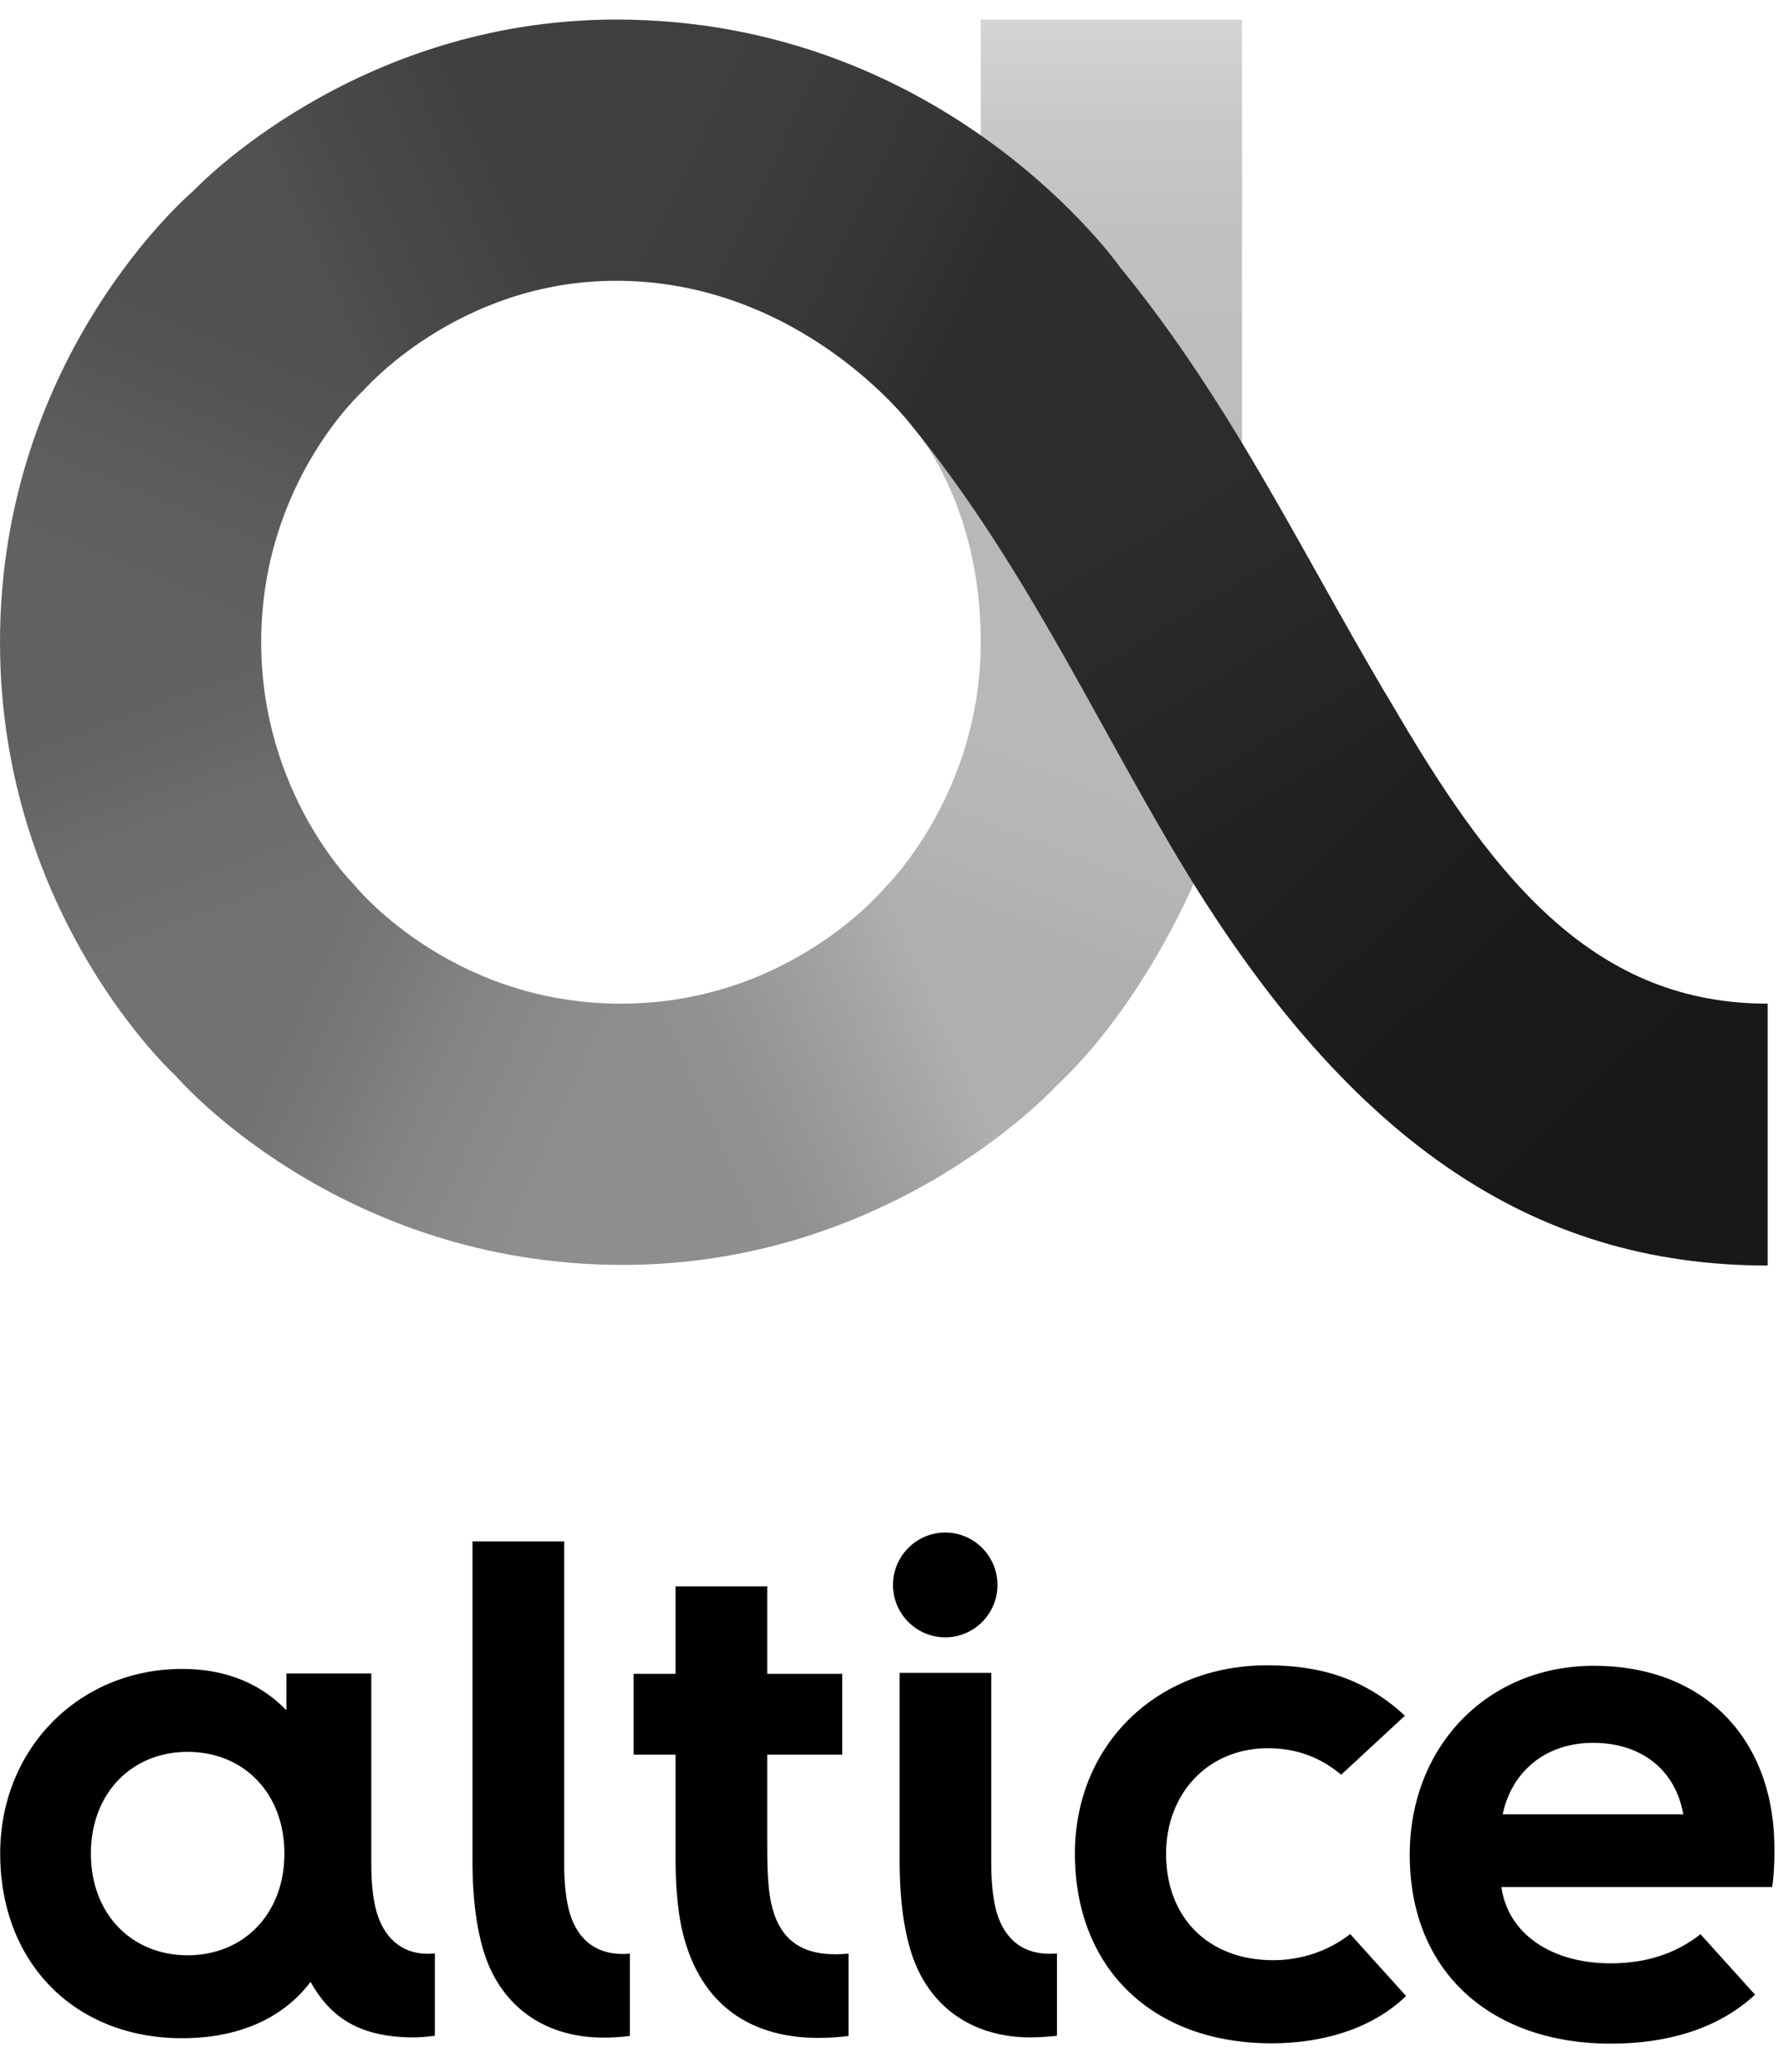
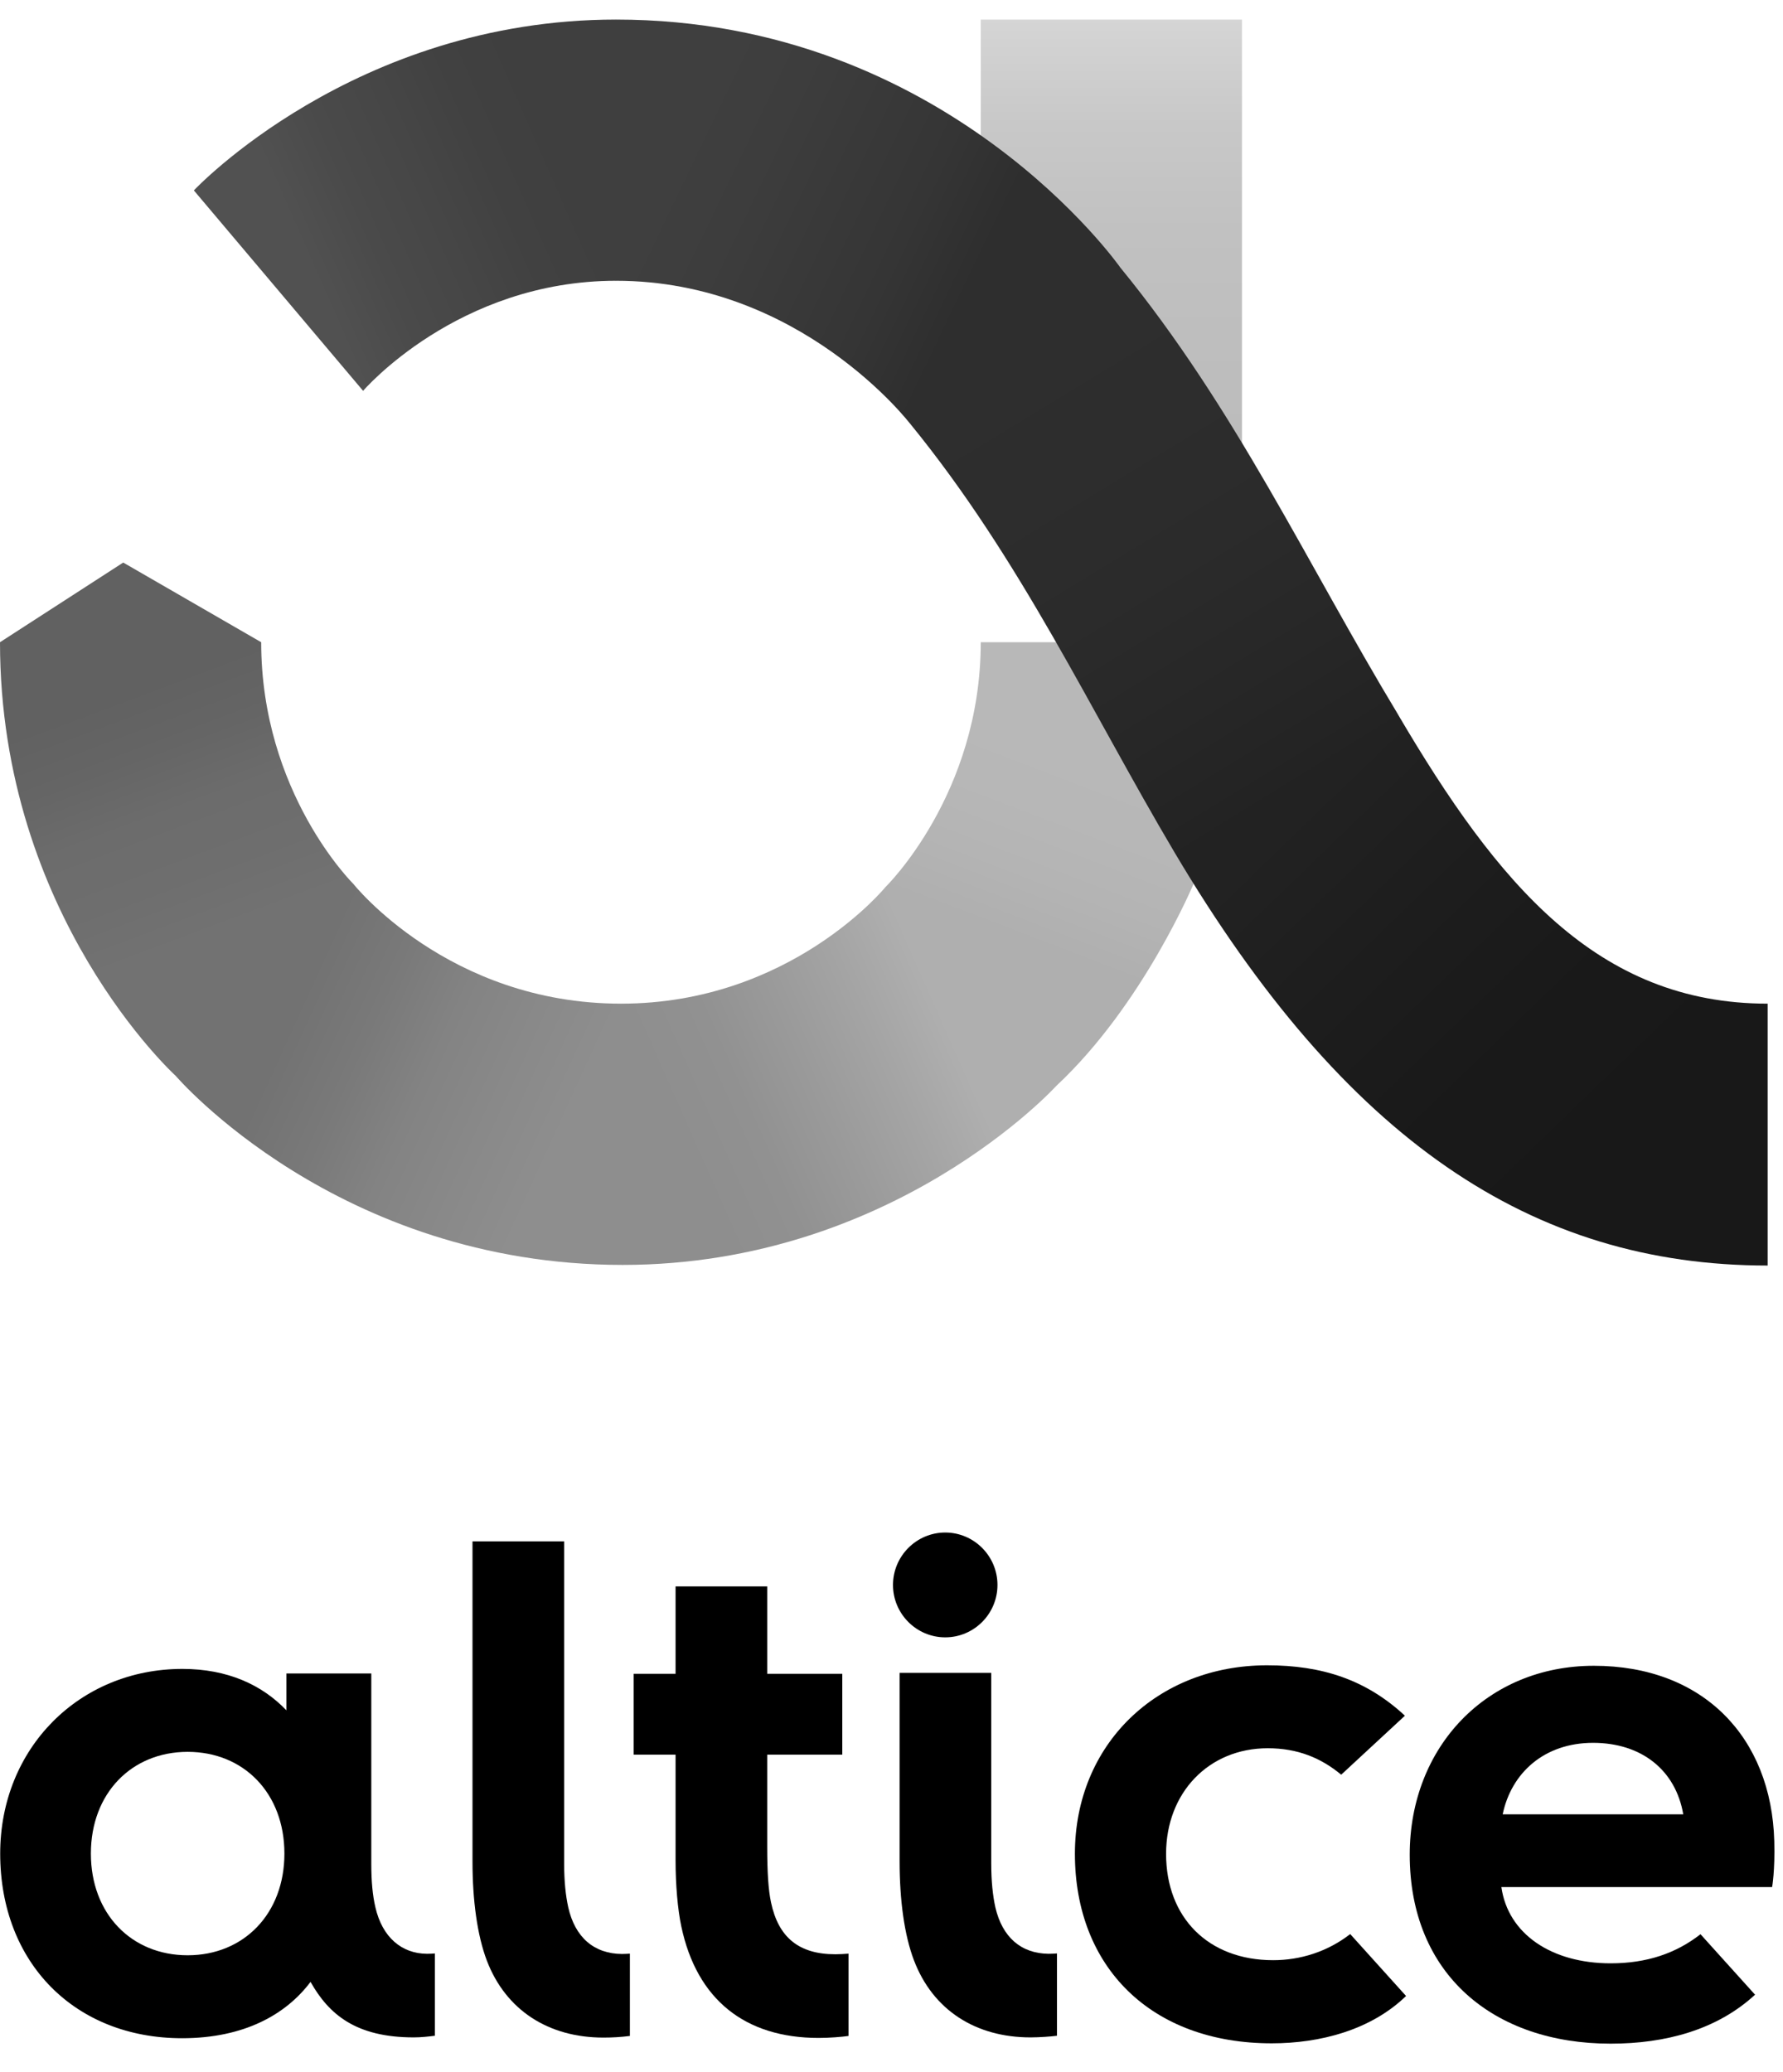
<svg xmlns="http://www.w3.org/2000/svg" width="37" height="43" viewBox="0 0 37 43" fill="none">
  <g clip-path="url(#clip0_5177_18987)">
    <path d="M20.352 0.406H25.773V9.304L23.693 10.504L20.352 3.713V0.406Z" fill="url(#paint0_linear_5177_18987)" />
    <path d="M11.792 39.576C11.738 39.331 11.707 39.034 11.707 38.67V31.984H9.805V38.622C9.805 39.437 9.904 40.156 10.101 40.678C10.497 41.717 11.386 42.28 12.522 42.28C12.702 42.28 12.883 42.27 13.071 42.246V40.538C13.016 40.541 12.961 40.545 12.907 40.545C12.327 40.541 11.932 40.2 11.792 39.576Z" fill="black" />
    <path d="M3.894 36.351C2.728 36.351 1.886 37.214 1.886 38.462C1.886 39.713 2.728 40.572 3.894 40.572C5.06 40.572 5.902 39.709 5.902 38.462C5.902 37.211 5.06 36.351 3.894 36.351ZM8.588 42.276C7.385 42.276 6.825 41.799 6.444 41.124C5.939 41.796 5.073 42.293 3.778 42.293C1.555 42.293 0.004 40.732 0.004 38.462C0.004 36.276 1.647 34.63 3.785 34.63C4.722 34.63 5.438 34.961 5.943 35.489V34.725H7.705V38.67C7.705 39.034 7.732 39.331 7.79 39.576C7.933 40.2 8.336 40.538 8.861 40.541C8.925 40.541 8.977 40.538 9.024 40.534V42.242C8.885 42.259 8.738 42.276 8.588 42.276Z" fill="black" />
    <path d="M20.655 39.576C20.601 39.331 20.57 39.034 20.57 38.67V34.712H18.668V38.618C18.668 39.433 18.767 40.153 18.965 40.674C19.36 41.714 20.25 42.276 21.385 42.276C21.569 42.276 21.797 42.259 21.934 42.242V40.534C21.876 40.538 21.815 40.541 21.757 40.541C21.187 40.534 20.799 40.197 20.655 39.576Z" fill="black" />
    <path d="M15.999 39.471C15.945 39.215 15.921 38.857 15.921 38.315V36.409H17.479V34.732H15.921V32.918H14.019V34.732H13.149V36.409H14.019V38.601C14.019 39.109 14.063 39.621 14.138 39.972C14.459 41.492 15.461 42.287 16.988 42.287C17.213 42.287 17.465 42.266 17.608 42.246V40.538C17.517 40.545 17.428 40.551 17.336 40.551C16.579 40.551 16.153 40.204 15.999 39.471Z" fill="black" />
    <path d="M19.615 33.975C20.212 33.975 20.699 33.488 20.699 32.888C20.699 32.288 20.212 31.8 19.615 31.8C19.019 31.8 18.531 32.288 18.531 32.888C18.531 33.488 19.019 33.975 19.615 33.975Z" fill="black" />
    <path d="M36.42 41.39C35.629 42.12 34.559 42.406 33.423 42.406C30.999 42.406 29.254 40.971 29.254 38.485C29.254 36.242 30.86 34.565 33.075 34.565C35.339 34.565 36.761 36.044 36.819 38.206C36.836 38.819 36.774 39.157 36.774 39.157H31.156C31.293 40.129 32.196 40.739 33.423 40.739C34.17 40.739 34.777 40.534 35.288 40.135L36.42 41.39ZM34.93 37.647C34.773 36.733 34.068 36.164 33.059 36.164C32.042 36.164 31.361 36.791 31.183 37.647H34.93Z" fill="black" />
    <path d="M28.019 40.132C27.545 40.5 26.98 40.674 26.42 40.674C25.074 40.674 24.198 39.791 24.198 38.468C24.198 37.2 25.081 36.276 26.308 36.276C26.928 36.276 27.413 36.477 27.832 36.825L29.154 35.601C28.347 34.851 27.43 34.555 26.294 34.555C24.01 34.555 22.306 36.198 22.306 38.465C22.306 40.817 23.887 42.399 26.39 42.399C27.392 42.399 28.445 42.126 29.178 41.417L28.019 40.132Z" fill="black" />
-     <path d="M20.353 13.326C20.353 10.336 18.887 8.792 18.887 8.792L24.26 11.895L22.784 14.451L20.353 13.326Z" fill="url(#paint1_linear_5177_18987)" />
    <path d="M18.375 18.406C18.375 18.406 20.352 16.485 20.352 13.326H24.716L24.784 18.304C24.784 18.304 23.735 20.837 21.921 22.531L18.409 22.122L18.375 18.406Z" fill="url(#paint2_linear_5177_18987)" />
    <path d="M24.375 17.69C27.913 23.657 31.789 26.26 36.682 26.26V20.826C33.141 20.826 31.077 18.338 29.011 14.826H25.057L24.375 17.69Z" fill="url(#paint3_linear_5177_18987)" />
    <path d="M18.887 8.792C21.184 11.605 22.617 14.724 24.375 17.69L29.012 14.826C27.129 11.71 25.645 8.482 23.25 5.554H19.262L18.887 8.792Z" fill="url(#paint4_linear_5177_18987)" />
    <path d="M12.784 0.406C19.65 0.406 23.25 5.554 23.25 5.554L18.886 8.792C18.886 8.792 16.617 5.826 12.784 5.826L10.398 3.44L12.784 0.406Z" fill="url(#paint5_linear_5177_18987)" />
    <path d="M12.921 26.247C18.545 26.247 21.921 22.531 21.921 22.531L18.375 18.406C18.375 18.406 16.405 20.826 12.886 20.826L11.25 23.661L12.921 26.247Z" fill="url(#paint6_linear_5177_18987)" />
    <path d="M3.648 22.326C3.648 22.326 7 26.247 12.921 26.247L12.887 20.826C9.297 20.826 7.33 18.338 7.33 18.338H4.092L3.648 22.326Z" fill="url(#paint7_linear_5177_18987)" />
    <path d="M0 13.326C0 19.012 3.648 22.326 3.648 22.326L7.33 18.338C7.33 18.338 5.42 16.456 5.42 13.326L2.557 11.673L0 13.326Z" fill="url(#paint8_linear_5177_18987)" />
-     <path d="M7.534 8.11C7.534 8.11 5.42 10.007 5.42 13.326H0C0 7.331 4.023 3.951 4.023 3.951L7.159 4.792L7.534 8.11Z" fill="url(#paint9_linear_5177_18987)" />
    <path d="M12.785 0.406V5.826C9.494 5.826 7.535 8.11 7.535 8.11L4.023 3.951C4.023 3.951 7.344 0.406 12.785 0.406Z" fill="url(#paint10_linear_5177_18987)" />
  </g>
  <defs>
    <linearGradient id="paint0_linear_5177_18987" x1="25.696" y1="9.147" x2="25.696" y2="0.391" gradientUnits="userSpaceOnUse">
      <stop stop-color="#BCBCBC" />
      <stop offset="0.25" stop-color="#BEBEBE" />
      <stop offset="0.5" stop-color="#C1C1C1" />
      <stop offset="0.75" stop-color="#C8C8C8" />
      <stop offset="1" stop-color="#D5D5D5" />
    </linearGradient>
    <linearGradient id="paint1_linear_5177_18987" x1="20.426" y1="13.329" x2="20.426" y2="9.221" gradientUnits="userSpaceOnUse">
      <stop stop-color="#B8B8B8" />
      <stop offset="1" stop-color="#B8B8B8" />
    </linearGradient>
    <linearGradient id="paint2_linear_5177_18987" x1="20.369" y1="13.317" x2="18.41" y2="18.43" gradientUnits="userSpaceOnUse">
      <stop stop-color="#B8B8B8" />
      <stop offset="0.25" stop-color="#B8B8B8" />
      <stop offset="0.5" stop-color="#B7B7B7" />
      <stop offset="0.75" stop-color="#B4B4B4" />
      <stop offset="1" stop-color="#AFAFAF" />
    </linearGradient>
    <linearGradient id="paint3_linear_5177_18987" x1="27.21" y1="16.515" x2="36.6" y2="26.239" gradientUnits="userSpaceOnUse">
      <stop stop-color="#222222" />
      <stop offset="0.25" stop-color="#1D1D1D" />
      <stop offset="0.5" stop-color="#191919" />
      <stop offset="0.75" stop-color="#181818" />
      <stop offset="1" stop-color="#181818" />
    </linearGradient>
    <linearGradient id="paint4_linear_5177_18987" x1="21.185" y1="7.116" x2="26.963" y2="16.61" gradientUnits="userSpaceOnUse">
      <stop stop-color="#2E2E2E" />
      <stop offset="0.25" stop-color="#2D2D2D" />
      <stop offset="0.5" stop-color="#2B2B2B" />
      <stop offset="0.75" stop-color="#272727" />
      <stop offset="1" stop-color="#222222" />
    </linearGradient>
    <linearGradient id="paint5_linear_5177_18987" x1="12.749" y1="5.814" x2="18.797" y2="8.716" gradientUnits="userSpaceOnUse">
      <stop stop-color="#3F3F3F" />
      <stop offset="0.25" stop-color="#3D3D3D" />
      <stop offset="0.5" stop-color="#393939" />
      <stop offset="0.75" stop-color="#353535" />
      <stop offset="1" stop-color="#2E2E2E" />
    </linearGradient>
    <linearGradient id="paint6_linear_5177_18987" x1="18.377" y1="18.407" x2="12.888" y2="20.841" gradientUnits="userSpaceOnUse">
      <stop stop-color="#AFAFAF" />
      <stop offset="0.25" stop-color="#A4A4A4" />
      <stop offset="0.5" stop-color="#9A9A9A" />
      <stop offset="0.75" stop-color="#919191" />
      <stop offset="1" stop-color="#8E8E8E" />
    </linearGradient>
    <linearGradient id="paint7_linear_5177_18987" x1="12.871" y1="20.909" x2="7.32" y2="18.373" gradientUnits="userSpaceOnUse">
      <stop stop-color="#8E8E8E" />
      <stop offset="0.25" stop-color="#898989" />
      <stop offset="0.5" stop-color="#838383" />
      <stop offset="0.75" stop-color="#797979" />
      <stop offset="1" stop-color="#727272" />
    </linearGradient>
    <linearGradient id="paint8_linear_5177_18987" x1="7.297" y1="18.302" x2="5.431" y2="13.324" gradientUnits="userSpaceOnUse">
      <stop stop-color="#727272" />
      <stop offset="0.25" stop-color="#6E6E6E" />
      <stop offset="0.5" stop-color="#6C6C6C" />
      <stop offset="0.75" stop-color="#656565" />
      <stop offset="1" stop-color="#616161" />
    </linearGradient>
    <linearGradient id="paint9_linear_5177_18987" x1="5.371" y1="13.277" x2="7.525" y2="8.093" gradientUnits="userSpaceOnUse">
      <stop stop-color="#616161" />
      <stop offset="0.25" stop-color="#5F5F5F" />
      <stop offset="0.5" stop-color="#5B5B5B" />
      <stop offset="0.75" stop-color="#555555" />
      <stop offset="1" stop-color="#515151" />
    </linearGradient>
    <linearGradient id="paint10_linear_5177_18987" x1="7.553" y1="8.094" x2="12.768" y2="5.797" gradientUnits="userSpaceOnUse">
      <stop stop-color="#515151" />
      <stop offset="0.25" stop-color="#4A4A4A" />
      <stop offset="0.5" stop-color="#464646" />
      <stop offset="0.75" stop-color="#414141" />
      <stop offset="1" stop-color="#3F3F3F" />
    </linearGradient>
    <clipPath id="clip0_5177_18987">
      <rect width="36.821" height="42" fill="white" transform="translate(0 0.406)" />
    </clipPath>
  </defs>
</svg>